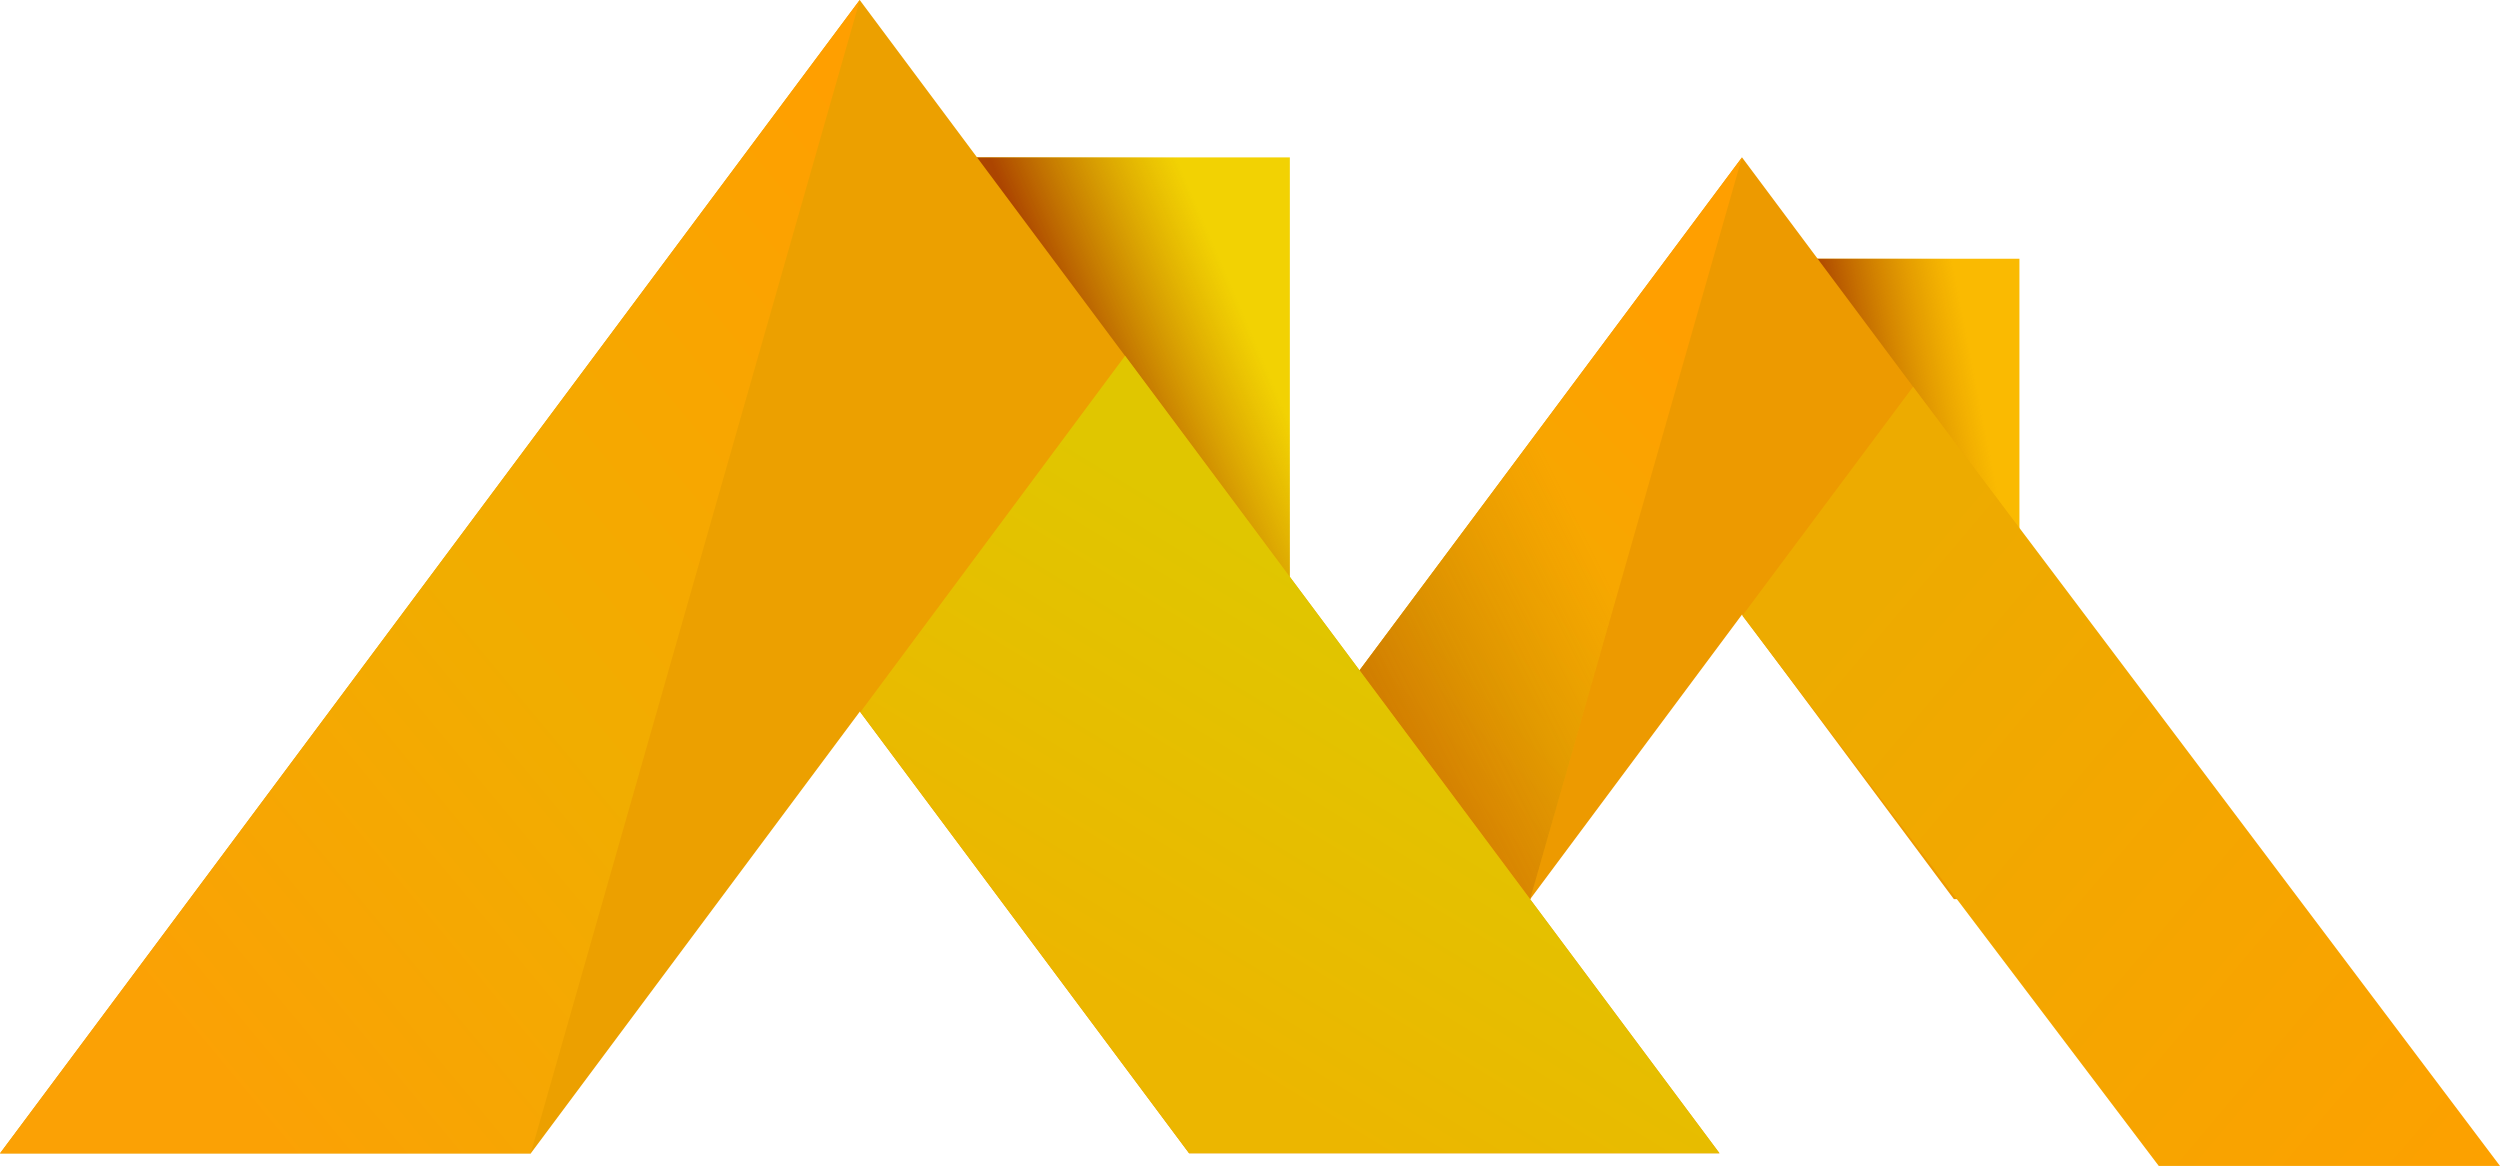
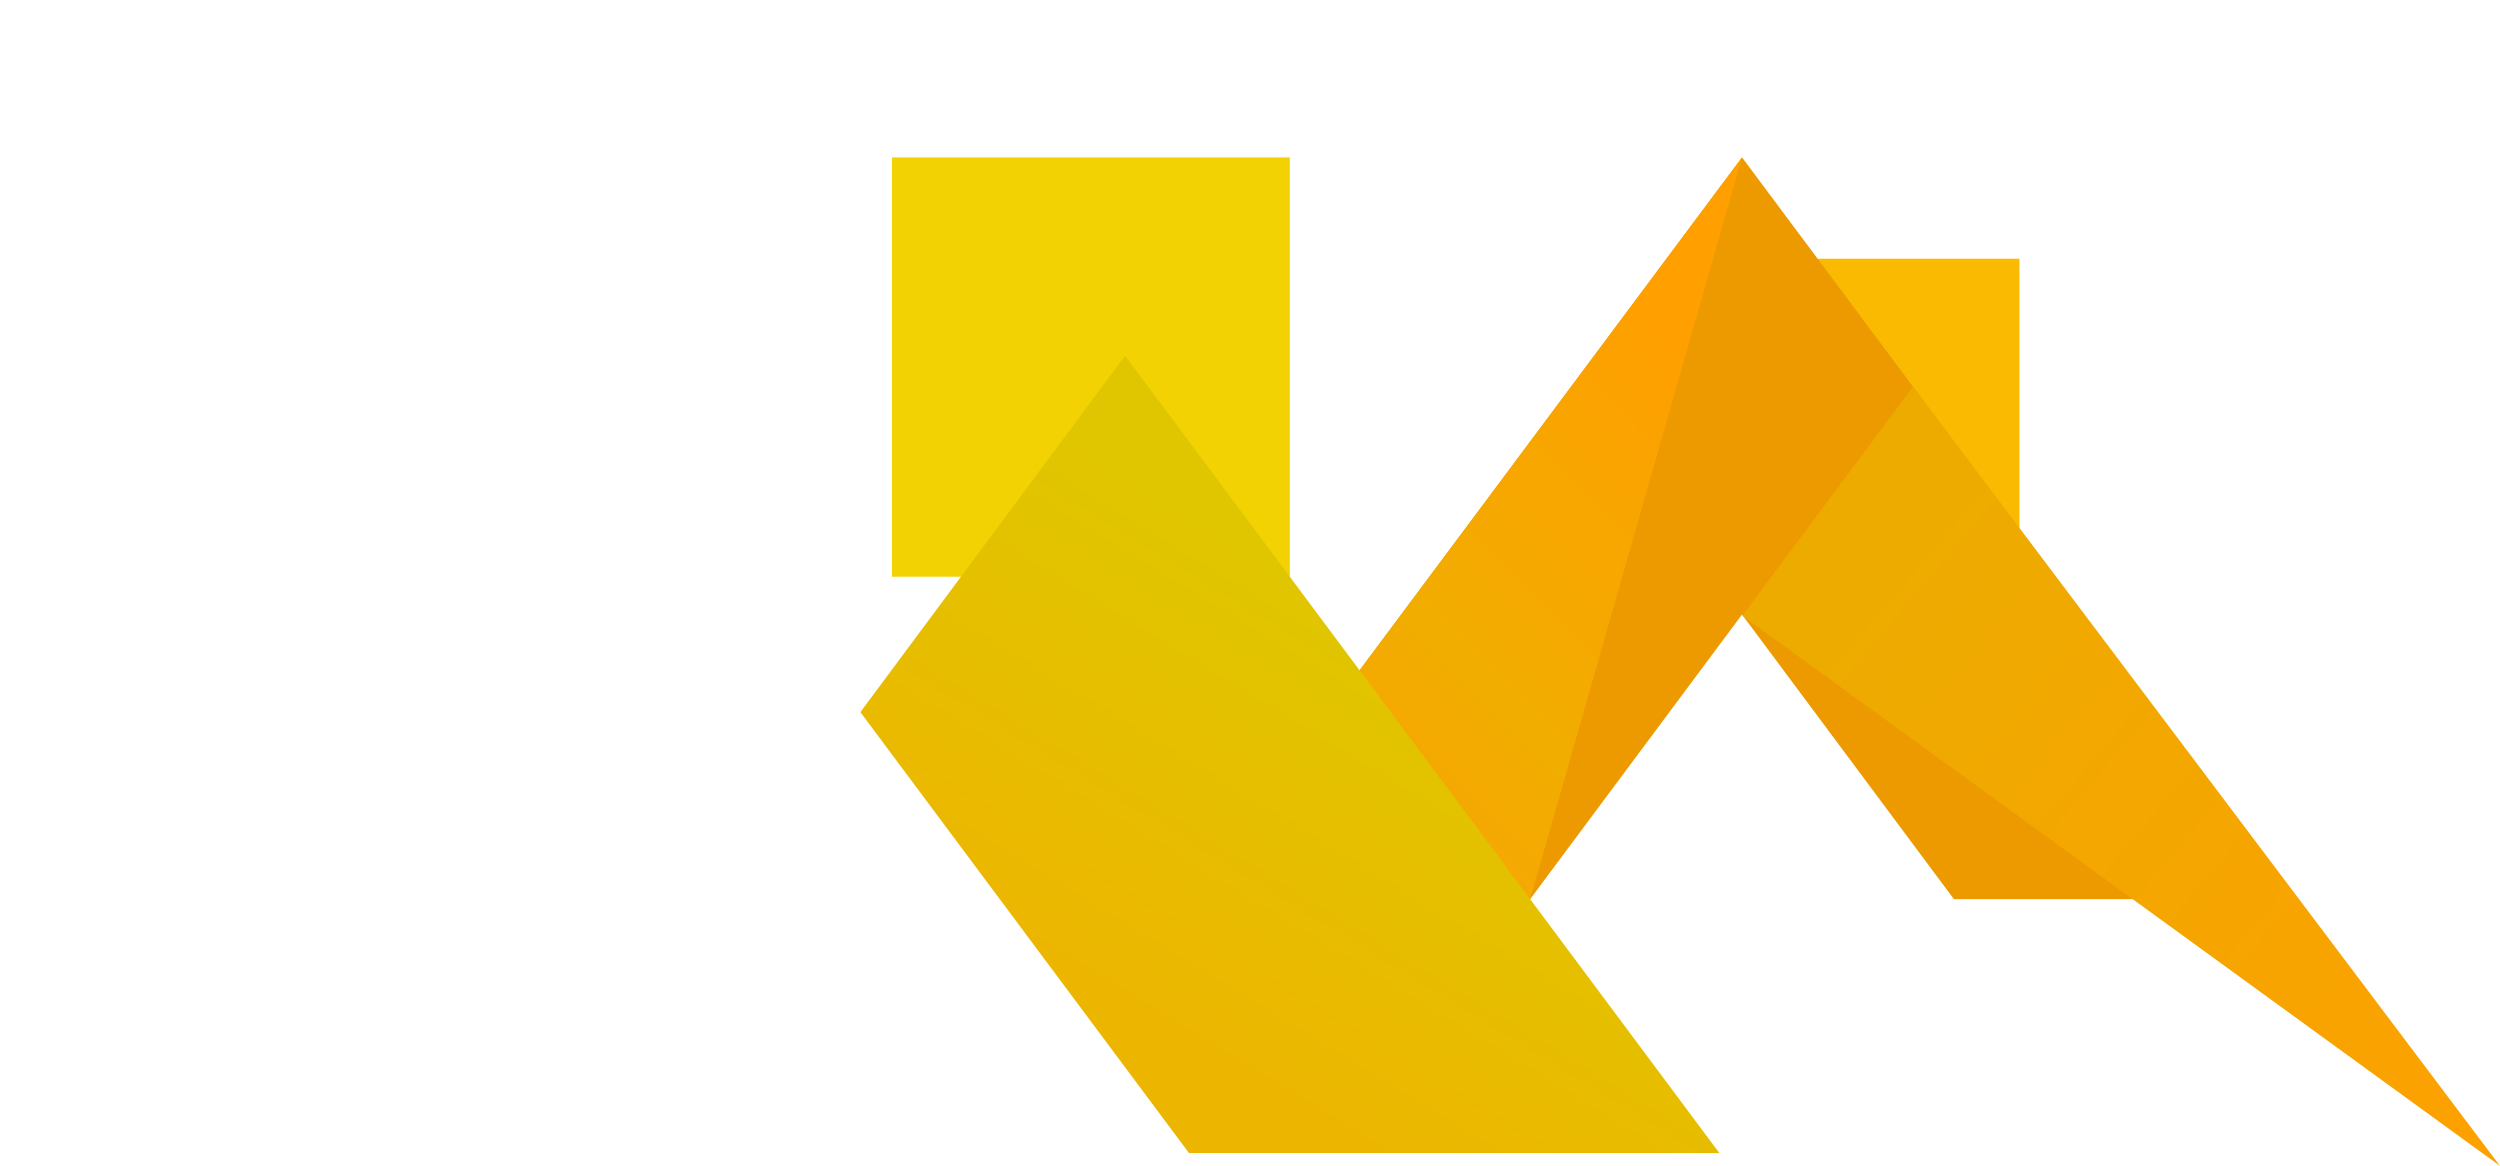
<svg xmlns="http://www.w3.org/2000/svg" xmlns:xlink="http://www.w3.org/1999/xlink" width="49.374" height="23.027" viewBox="0 0 49.374 23.027">
  <defs>
    <style>.a{fill:#f2d203;}.a,.b,.c,.d,.e,.f,.g,.h,.i,.j,.k{fill-rule:evenodd;}.b{fill:#faba01;}.c{fill:url(#a);}.d{fill:#ed9a00;}.e{fill:url(#b);}.f{fill:url(#c);}.g{fill:url(#d);}.h{fill:url(#e);}.i{fill:#eca000;}.j{fill:url(#f);}.k{fill:url(#g);}</style>
    <linearGradient id="a" x1="0.309" y1="0.538" x2="0.827" y2="0.432" gradientUnits="objectBoundingBox">
      <stop offset="0" stop-color="#ac4500" />
      <stop offset="1" stop-color="#c07300" stop-opacity="0" />
    </linearGradient>
    <linearGradient id="b" x1="0.248" y1="1.08" x2="0.881" y2="0.24" gradientUnits="objectBoundingBox">
      <stop offset="0" stop-color="#fba105" />
      <stop offset="0.45" stop-color="#f1ad00" />
      <stop offset="1" stop-color="#ff9f00" />
    </linearGradient>
    <linearGradient id="c" x1="0.084" y1="0.986" x2="0.74" y2="0.546" xlink:href="#a" />
    <linearGradient id="d" x1="1.099" y1="1.123" x2="0.14" y2="0.284" gradientUnits="objectBoundingBox">
      <stop offset="0" stop-color="#ff9f00" />
      <stop offset="1" stop-color="#edab00" />
    </linearGradient>
    <linearGradient id="e" x1="0.476" y1="0.511" x2="0.867" y2="0.334" xlink:href="#a" />
    <linearGradient id="f" x1="0.311" y1="0.997" x2="1.069" y2="0.158" xlink:href="#b" />
    <linearGradient id="g" x1="0.71" y1="0.403" x2="0.4" y2="0.875" gradientUnits="objectBoundingBox">
      <stop offset="0" stop-color="#e0c600" />
      <stop offset="1" stop-color="#ecb600" />
    </linearGradient>
  </defs>
  <g transform="translate(-825 -604)">
    <g transform="translate(302.87 20)">
      <path class="a" d="M154.147,9.73H146.29v8.282h7.857Z" transform="translate(393.457 577.378)" />
      <path class="b" d="M205.2,16h-5.07v5.321h5.07Z" transform="translate(356.813 573.11)" />
-       <path class="c" d="M205.2,16h-5.07v5.321h5.07Z" transform="translate(356.813 573.11)" />
      <path class="d" d="M175.573,18.759l-4.184,5.621H164.65L175.573,9.73,186.5,24.38h-6.742Z" transform="translate(380.961 577.378)" />
      <path class="e" d="M175.573,9.73l-4.184,14.65H164.65Z" transform="translate(380.961 577.378)" />
-       <path class="f" d="M175.573,9.73l-4.184,14.65H164.65Z" transform="translate(380.961 577.378)" />
-       <path class="g" d="M202.233,23.88h0l11.6,15.4h-6.739L198.87,28.412h0l3.37-4.519Z" transform="translate(357.671 567.747)" />
-       <path class="h" d="M154.147,9.73H146.29v8.282h7.857Z" transform="translate(393.457 577.378)" />
-       <path class="i" d="M108.112,14.053l-6.5,8.726H91.13L108.109,0,125.09,22.779H114.615Z" transform="translate(431 584)" />
-       <path class="j" d="M108.112,0l-6.5,22.779H91.13L108.109,0Z" transform="translate(431 584)" />
+       <path class="g" d="M202.233,23.88h0l11.6,15.4L198.87,28.412h0l3.37-4.519Z" transform="translate(357.671 567.747)" />
      <path class="k" d="M149.572,22h0l11.737,15.746H150.834l-6.484-8.7V29.03Z" transform="translate(394.778 569.026)" />
    </g>
  </g>
</svg>